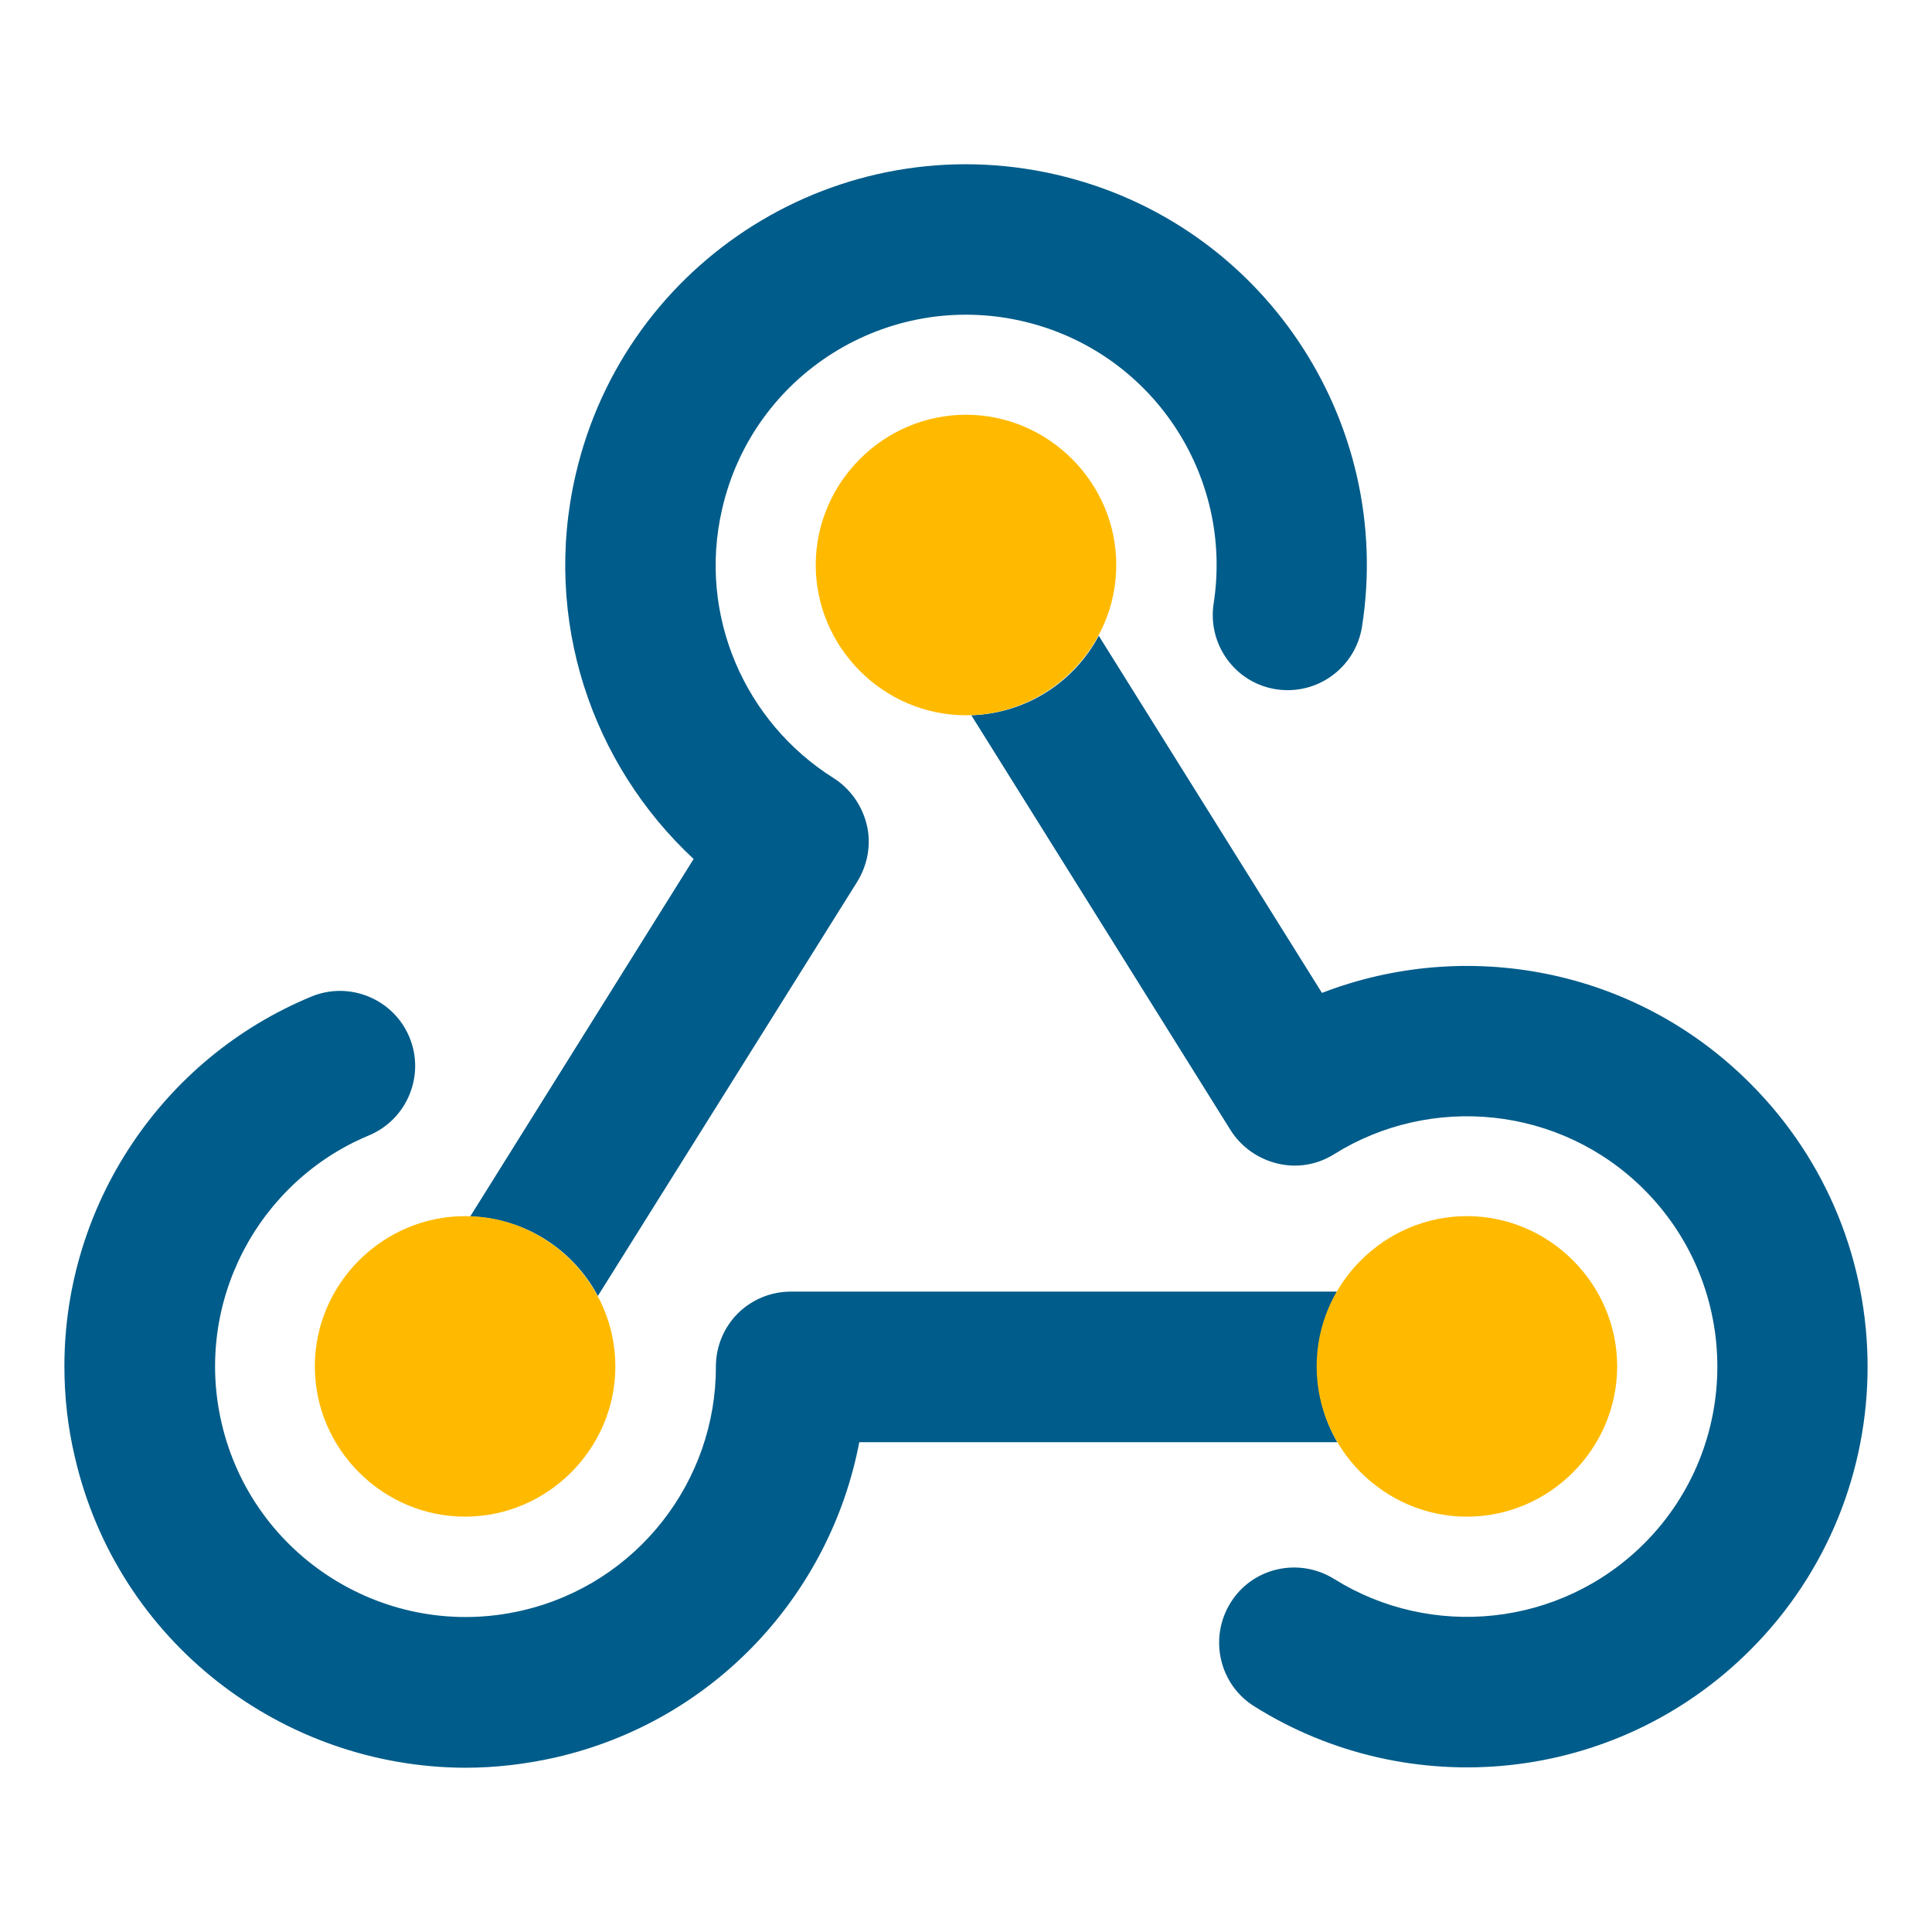
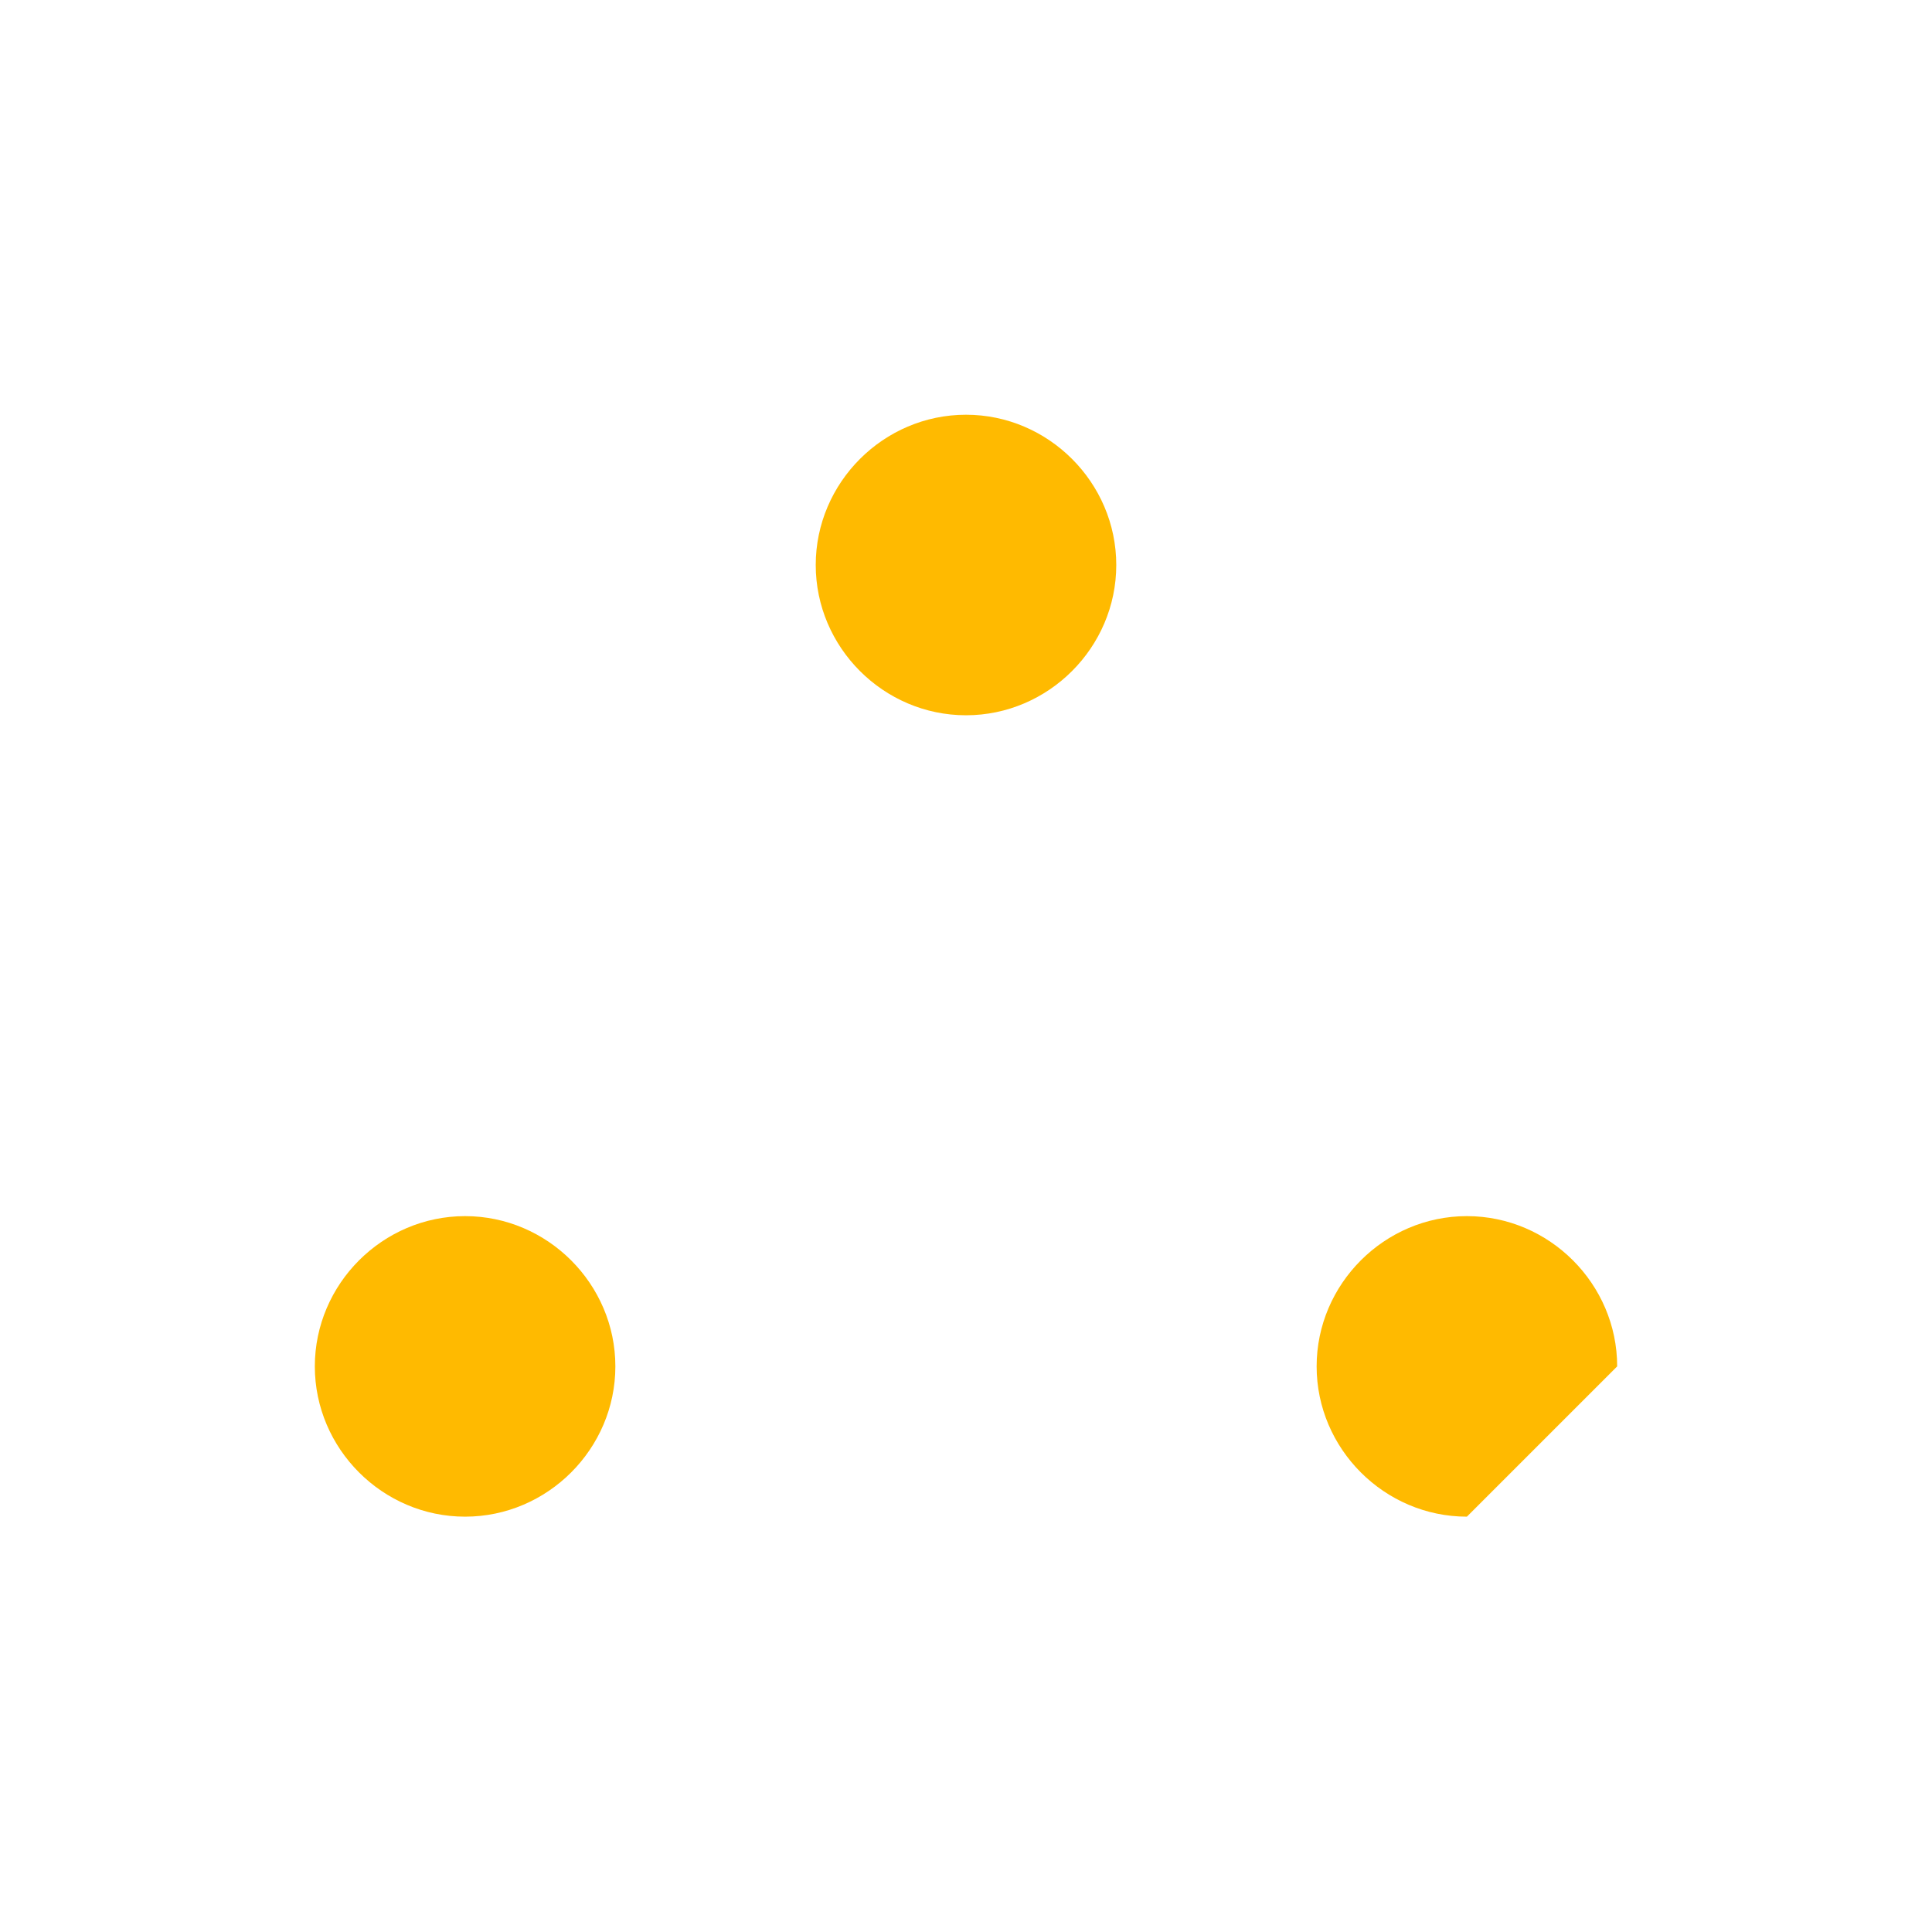
<svg xmlns="http://www.w3.org/2000/svg" width="100%" height="100%" viewBox="0 0 45 45" version="1.1" xml:space="preserve" style="fill-rule:evenodd;clip-rule:evenodd;stroke-linejoin:round;stroke-miterlimit:2;">
  <g>
-     <path d="M1.5,31.819c0,-3.74 2.26,-7.16 5.746,-8.604c0.889,-0.372 1.918,0.051 2.289,0.941c0.372,0.889 -0.051,1.917 -0.94,2.289c-2.581,1.072 -4.084,3.887 -3.435,6.694c0.722,3.135 3.858,5.097 6.993,4.375c2.698,-0.62 4.528,-3.026 4.521,-5.68c-0,-0.467 0.182,-0.912 0.51,-1.24c0.329,-0.328 0.773,-0.51 1.24,-0.51l12.717,-0c-0.146,0.255 -0.263,0.532 -0.343,0.831c-0.037,0.146 -0.073,0.299 -0.088,0.452c-0.007,0.08 -0.014,0.153 -0.021,0.233c-0.008,0.081 -0.008,0.161 -0.008,0.241c0,0.634 0.168,1.232 0.467,1.75l-11.134,0c-0.671,3.522 -3.355,6.49 -7.073,7.343c-0.708,0.16 -1.415,0.24 -2.108,0.24c-4.258,-0.014 -8.101,-2.931 -9.092,-7.248c-0.168,-0.707 -0.241,-1.414 -0.241,-2.107Zm9.457,-3.493l5.199,-8.319c-2.37,-2.202 -3.529,-5.571 -2.749,-8.947c1.16,-5.024 6.169,-8.152 11.193,-6.993c4.805,1.108 7.875,5.739 7.124,10.529c-0.153,0.955 -1.043,1.604 -1.998,1.459c-0.955,-0.146 -1.604,-1.043 -1.458,-1.998c0.466,-2.997 -1.451,-5.885 -4.455,-6.577c-3.143,-0.722 -6.271,1.232 -6.993,4.375c-0.576,2.486 0.539,4.972 2.588,6.263c0.394,0.248 0.671,0.642 0.781,1.094c0.109,0.452 0.021,0.926 -0.219,1.32l-6.045,9.654c-0.569,-1.072 -1.684,-1.809 -2.968,-1.852l0,-0.008Zm11.667,-11.666c1.291,-0.044 2.399,-0.78 2.968,-1.852l5.199,8.319c3.339,-1.29 7.277,-0.597 9.975,2.108c3.645,3.646 3.645,9.552 -0,13.198c-3.136,3.135 -7.948,3.573 -11.55,1.312c-0.817,-0.51 -1.065,-1.589 -0.555,-2.413c0.511,-0.824 1.59,-1.065 2.414,-0.555c2.253,1.408 5.257,1.131 7.219,-0.823c2.275,-2.275 2.275,-5.972 -0,-8.247c-1.954,-1.955 -4.966,-2.232 -7.219,-0.824c-0.394,0.248 -0.868,0.328 -1.32,0.218c-0.452,-0.109 -0.846,-0.386 -1.094,-0.78l-6.037,-9.661Z" style="fill:#005c8a;fill-rule:nonzero;" />
-     <path d="M22.5,16.66c1.92,-0 3.5,-1.58 3.5,-3.5c0,-1.92 -1.58,-3.5 -3.5,-3.5c-1.92,-0 -3.5,1.58 -3.5,3.5c0,1.92 1.58,3.5 3.5,3.5Zm-8.167,15.166c0,-1.92 -1.58,-3.5 -3.5,-3.5c-1.92,0 -3.5,1.58 -3.5,3.5c0,1.92 1.58,3.5 3.5,3.5c1.92,0 3.5,-1.58 3.5,-3.5Zm23.334,0c-0,-1.92 -1.58,-3.5 -3.5,-3.5c-1.92,0 -3.5,1.58 -3.5,3.5c-0,1.92 1.58,3.5 3.5,3.5c1.92,0 3.5,-1.58 3.5,-3.5Z" style="fill:url(#_Linear1);fill-rule:nonzero;" />
+     <path d="M22.5,16.66c1.92,-0 3.5,-1.58 3.5,-3.5c0,-1.92 -1.58,-3.5 -3.5,-3.5c-1.92,-0 -3.5,1.58 -3.5,3.5c0,1.92 1.58,3.5 3.5,3.5Zm-8.167,15.166c0,-1.92 -1.58,-3.5 -3.5,-3.5c-1.92,0 -3.5,1.58 -3.5,3.5c0,1.92 1.58,3.5 3.5,3.5c1.92,0 3.5,-1.58 3.5,-3.5Zm23.334,0c-0,-1.92 -1.58,-3.5 -3.5,-3.5c-1.92,0 -3.5,1.58 -3.5,3.5c-0,1.92 1.58,3.5 3.5,3.5Z" style="fill:url(#_Linear1);fill-rule:nonzero;" />
  </g>
  <defs>
    <linearGradient id="_Linear1" x1="0" y1="0" x2="1" y2="0" gradientUnits="userSpaceOnUse" gradientTransform="matrix(30.333,0,0,25.667,7.333,22.493)">
      <stop offset="0" style="stop-color:#ffba00;stop-opacity:1" />
      <stop offset="1" style="stop-color:#ffba00;stop-opacity:1" />
    </linearGradient>
  </defs>
</svg>